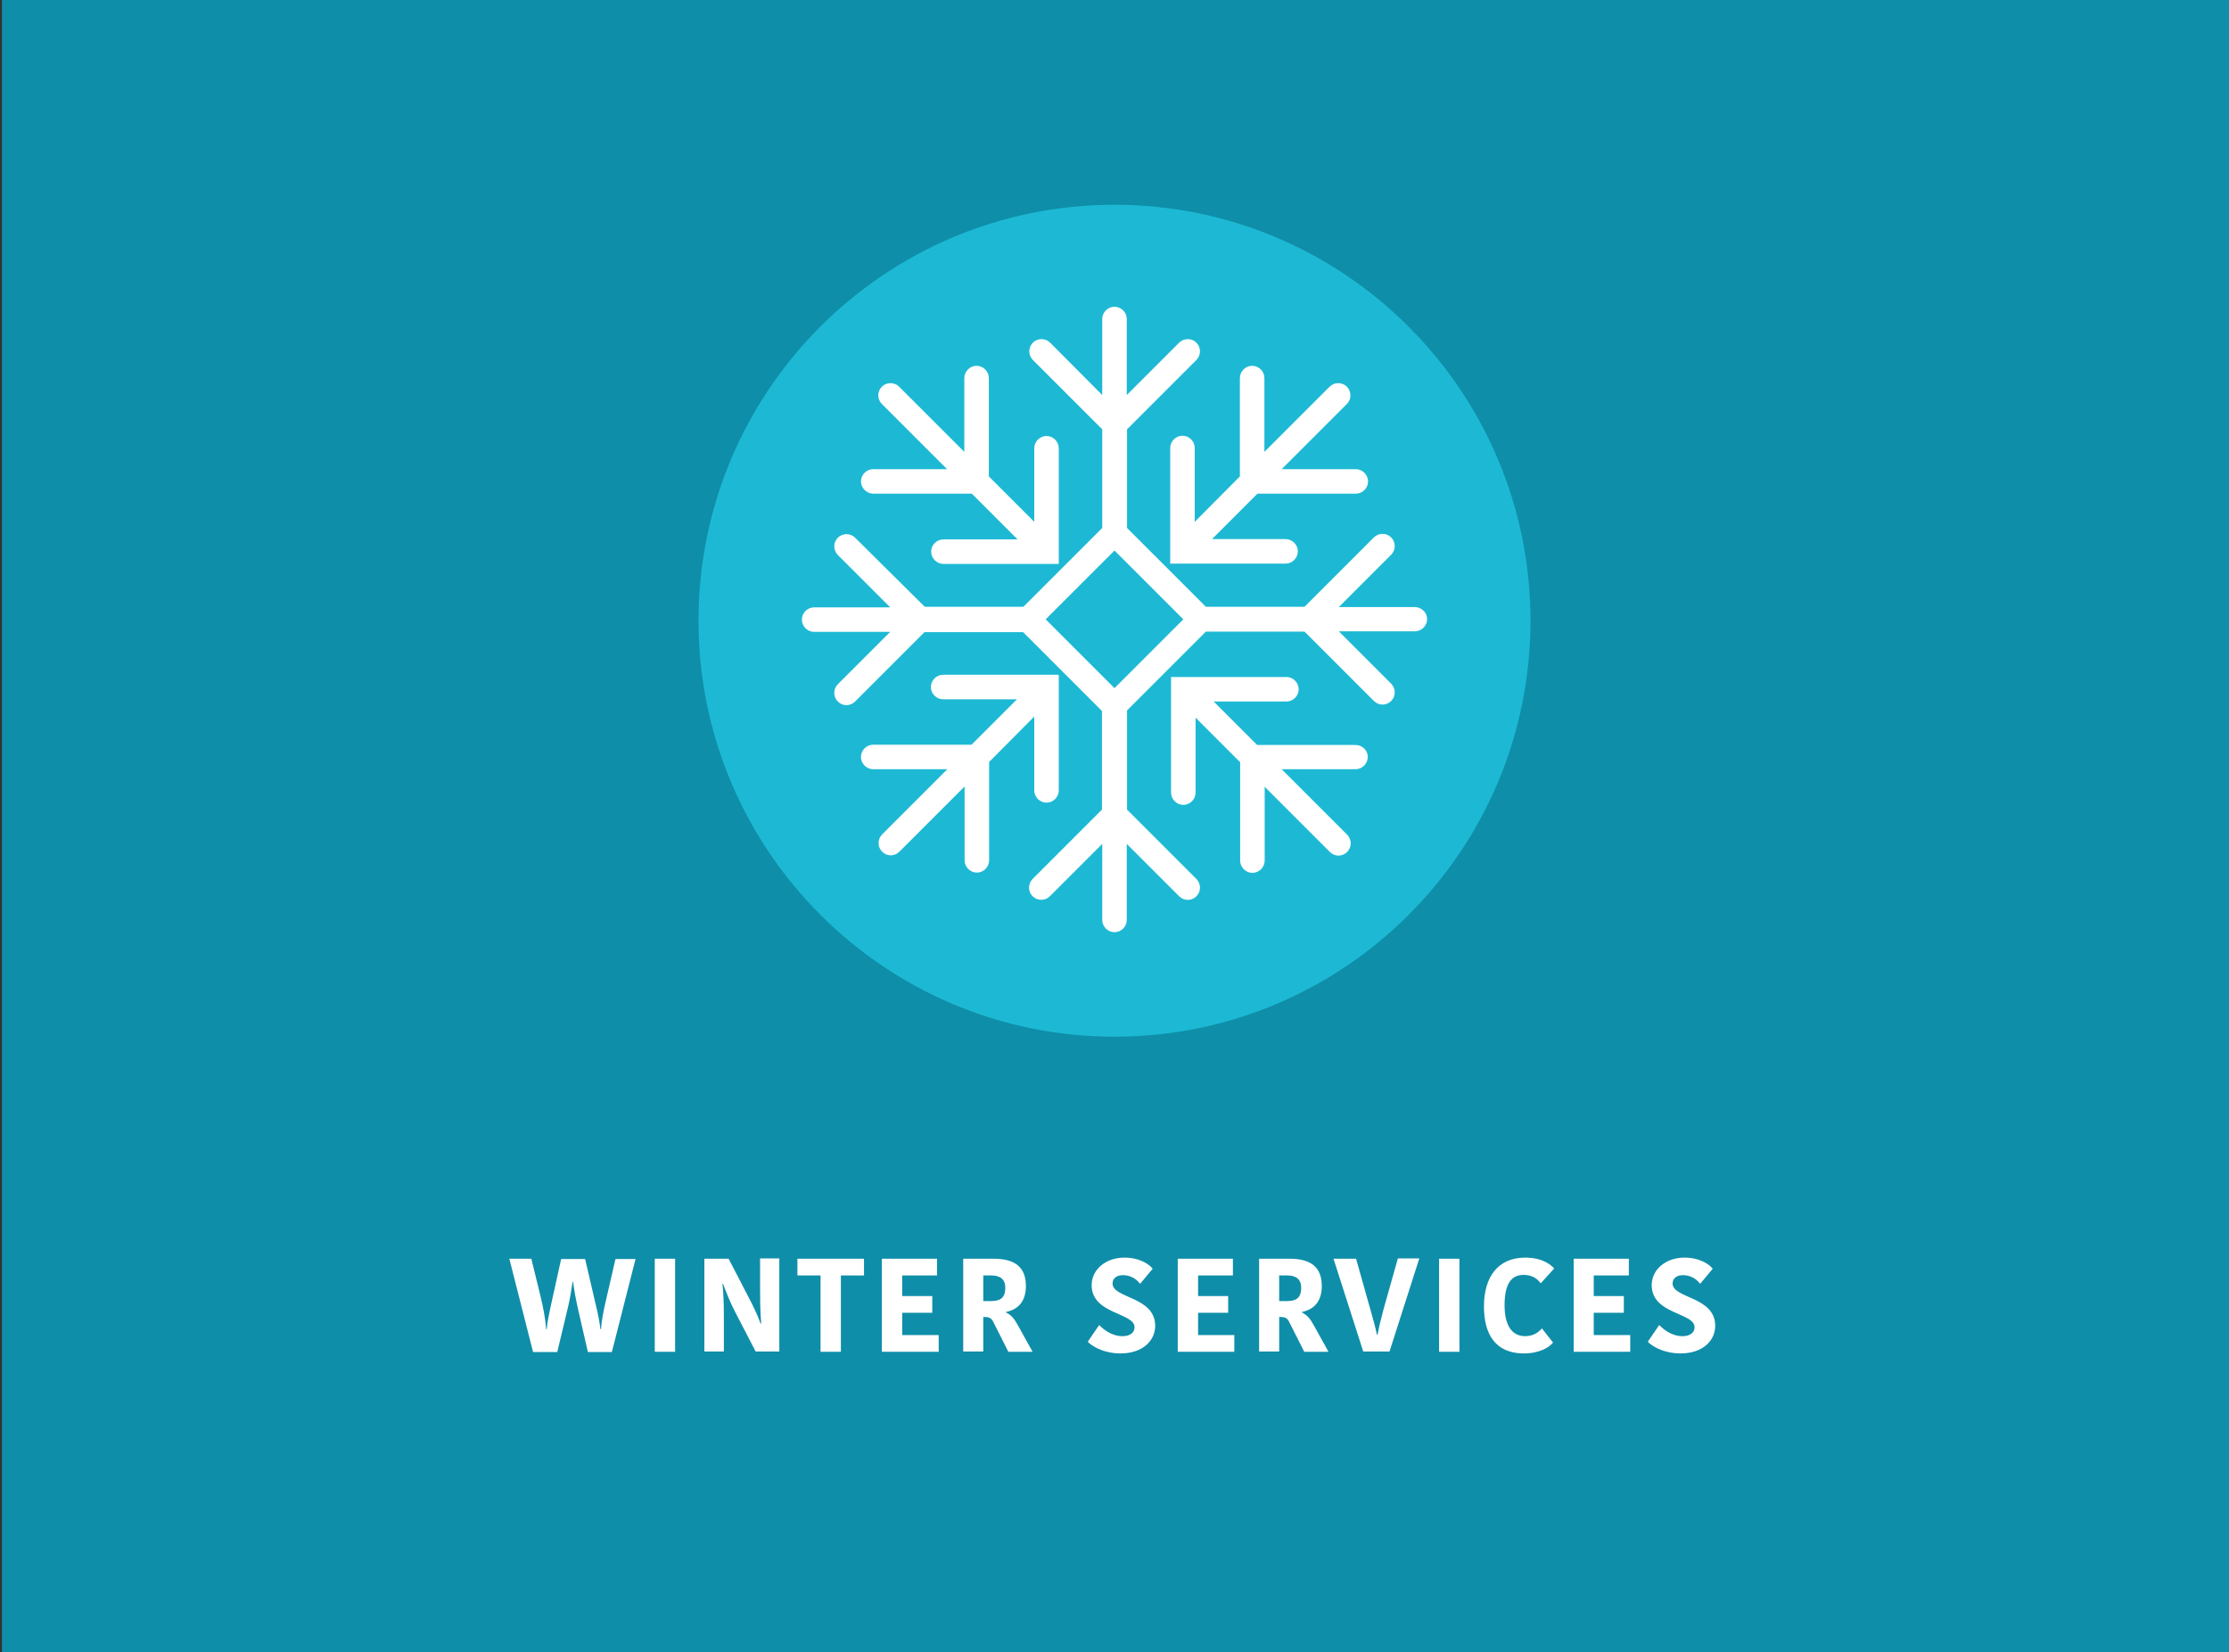
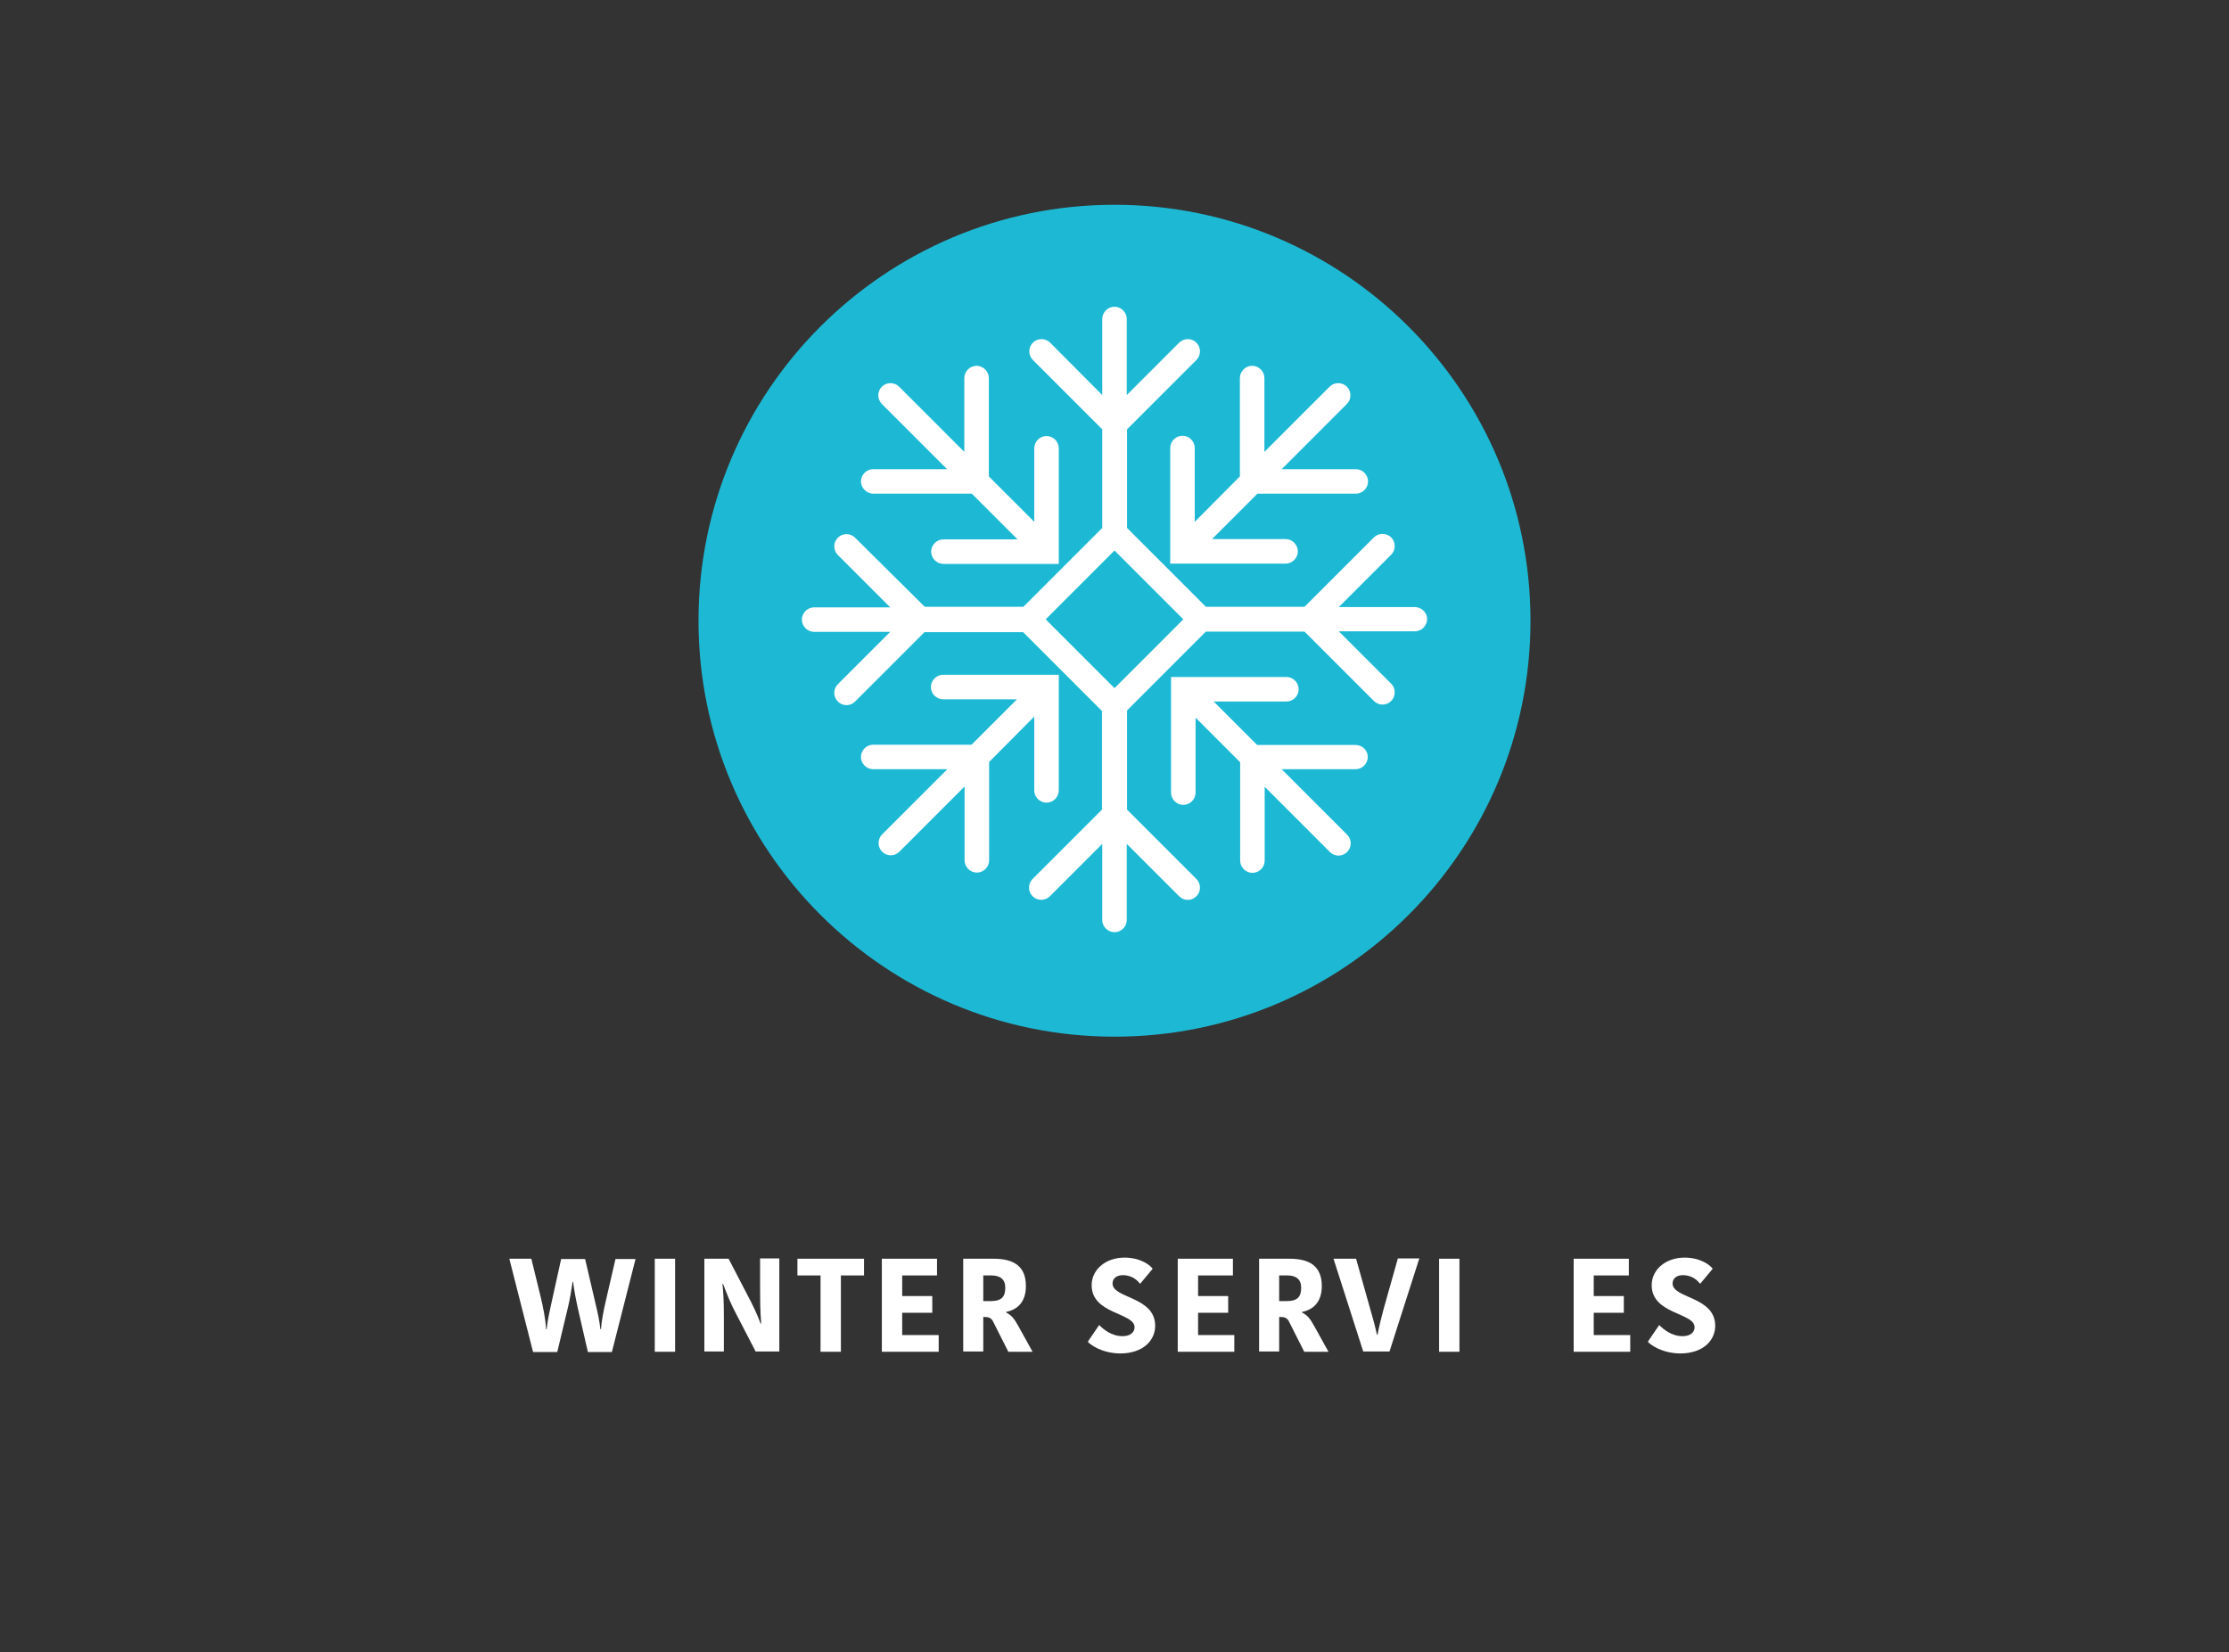
<svg xmlns="http://www.w3.org/2000/svg" xmlns:xlink="http://www.w3.org/1999/xlink" version="1.1" id="Layer_1" x="0px" y="0px" viewBox="0 0 800 593" style="enable-background:new 0 0 800 593;" xml:space="preserve">
  <rect x="0" y="0" width="800" height="593" fill="#333333" stroke="none" />
  <style type="text/css">
	.st0{fill:#0F8EA9;}
	.st1{clip-path:url(#SVGID_00000058582055829518211960000010673171776469078431_);fill:#1DB9D4;}
	.st2{clip-path:url(#SVGID_00000058582055829518211960000010673171776469078431_);fill:#FFFFFF;}
	.st3{fill:#FFFFFF;}
</style>
-   <rect x="0.7" class="st0" width="800" height="593" />
  <g>
    <defs>
      <rect id="SVGID_1_" x="-5" width="810" height="593" />
    </defs>
    <clipPath id="SVGID_00000120522766002366174390000015304631297457344433_">
      <use xlink:href="#SVGID_1_" style="overflow:visible;" />
    </clipPath>
    <path style="clip-path:url(#SVGID_00000120522766002366174390000015304631297457344433_);fill:#1DB9D4;" d="M549.3,222.8   c0,82.5-66.9,149.3-149.3,149.3s-149.3-66.9-149.3-149.3c0-82.5,66.9-149.3,149.3-149.3S549.3,140.4,549.3,222.8" />
    <path style="clip-path:url(#SVGID_00000120522766002366174390000015304631297457344433_);fill:#FFFFFF;" d="M507.8,217.9h-27.3   l18.8-18.8c1.7-1.7,1.7-4.5,0-6.2c-1.7-1.7-4.5-1.7-6.2,0l-24.9,24.9h-35.4l-28.3-28.3v-35.4l24.9-24.9c1.7-1.7,1.7-4.5,0-6.2   c-1.7-1.7-4.5-1.7-6.2,0l-18.8,18.8v-27.3c0-2.4-2-4.4-4.4-4.4c-2.4,0-4.4,2-4.4,4.4v27.3L376.9,123c-1.7-1.7-4.5-1.7-6.2,0   c-1.7,1.7-1.7,4.5,0,6.2l24.9,24.9v35.4l-28.3,28.3h-35.4L306.9,193c-1.7-1.7-4.5-1.7-6.2,0c-1.7,1.7-1.7,4.5,0,6.2l18.8,18.8   h-27.3c-2.4,0-4.4,2-4.4,4.4c0,2.4,2,4.4,4.4,4.4h27.3l-18.8,18.8c-1.7,1.7-1.7,4.5,0,6.2c0.9,0.9,2,1.3,3.1,1.3   c1.1,0,2.2-0.4,3.1-1.3l24.9-24.9h35.4l28.3,28.3v35.4l-24.9,24.9c-1.7,1.7-1.7,4.5,0,6.2c1.7,1.7,4.5,1.7,6.2,0l18.8-18.8v27.3   c0,2.4,2,4.4,4.4,4.4c2.4,0,4.4-2,4.4-4.4v-27.3l18.8,18.8c0.9,0.9,2,1.3,3.1,1.3s2.2-0.4,3.1-1.3c1.7-1.7,1.7-4.5,0-6.2   l-24.9-24.9V255l28.3-28.3h35.4l24.9,24.9c0.9,0.9,2,1.3,3.1,1.3c1.1,0,2.2-0.4,3.1-1.3c1.7-1.7,1.7-4.5,0-6.2l-18.8-18.8h27.3   c2.4,0,4.4-2,4.4-4.4C512.2,219.9,510.2,217.9,507.8,217.9 M400,247l-24.7-24.7l24.7-24.7l24.7,24.7L400,247z" />
    <path style="clip-path:url(#SVGID_00000120522766002366174390000015304631297457344433_);fill:#FFFFFF;" d="M371.2,257.2v26.5   c0,2.4,2,4.4,4.4,4.4s4.4-2,4.4-4.4v-41.5h-41.5c-2.4,0-4.4,2-4.4,4.4c0,2.4,2,4.4,4.4,4.4H365l-16.3,16.3h-35.3   c-2.4,0-4.4,2-4.4,4.4s2,4.4,4.4,4.4H340l-23.4,23.4c-1.7,1.7-1.7,4.5,0,6.2c0.9,0.9,2,1.3,3.1,1.3c1.1,0,2.2-0.4,3.1-1.3   l23.4-23.4v26.5c0,2.4,2,4.4,4.4,4.4c2.4,0,4.4-2,4.4-4.4v-35.3L371.2,257.2z" />
    <path style="clip-path:url(#SVGID_00000120522766002366174390000015304631297457344433_);fill:#FFFFFF;" d="M428.8,187.3v-26.5   c0-2.4-2-4.4-4.4-4.4s-4.4,2-4.4,4.4v41.5h41.4c2.4,0,4.4-2,4.4-4.4s-2-4.4-4.4-4.4H435l16.3-16.3h35.3c2.4,0,4.4-2,4.4-4.4   c0-2.4-2-4.4-4.4-4.4H460l23.4-23.4c1.7-1.7,1.7-4.5,0-6.2c-1.7-1.7-4.5-1.7-6.2,0l-23.4,23.4v-26.5c0-2.4-2-4.4-4.4-4.4   c-2.4,0-4.4,2-4.4,4.4V171L428.8,187.3z" />
    <path style="clip-path:url(#SVGID_00000120522766002366174390000015304631297457344433_);fill:#FFFFFF;" d="M486.5,267.4h-35.3   l-15.6-15.6h26.1c2.4,0,4.4-2,4.4-4.4s-2-4.4-4.4-4.4h-41.4v41.5c0,2.4,2,4.4,4.4,4.4s4.4-2,4.4-4.4v-26.9l16,16v35.3   c0,2.4,2,4.4,4.4,4.4c2.4,0,4.4-2,4.4-4.4v-26.5l23.4,23.4c0.9,0.9,2,1.3,3.1,1.3s2.2-0.4,3.1-1.3c1.7-1.7,1.7-4.5,0-6.2L460,276.1   h26.5c2.4,0,4.4-2,4.4-4.4C490.9,269.3,488.9,267.4,486.5,267.4" />
    <path style="clip-path:url(#SVGID_00000120522766002366174390000015304631297457344433_);fill:#FFFFFF;" d="M313.5,177.2h35.3   l16.4,16.4h-26.6c-2.4,0-4.4,2-4.4,4.4s2,4.4,4.4,4.4H380v-41.5c0-2.4-2-4.4-4.4-4.4s-4.4,2-4.4,4.4v26.4L354.9,171v-35.3   c0-2.4-2-4.4-4.4-4.4c-2.4,0-4.4,2-4.4,4.4v26.5l-23.4-23.4c-1.7-1.7-4.5-1.7-6.2,0c-1.7,1.7-1.7,4.5,0,6.2l23.4,23.4h-26.5   c-2.4,0-4.4,2-4.4,4.4S311.1,177.2,313.5,177.2" />
  </g>
  <g>
    <path class="st3" d="M191.3,485.2l-8.5-33.4h7.9l3.3,13.5c0.9,3.7,1.8,8.2,2,11.8h0.2c0.4-3.9,1-5.8,1.6-8.9l3.6-16.3h8.6l3.8,16.3   c0.9,3.7,1.3,5.8,1.7,8.9h0.2c0.2-3,0.9-6.7,1.9-10.9l3.3-14.3h7.2l-8.5,33.4h-8.6l-3.4-14.8c-1-4.5-1.5-7.1-1.9-10.4h-0.2   c-0.5,3.4-0.9,5.9-1.6,8.9l-3.9,16.3H191.3z" />
    <path class="st3" d="M235,485.2v-33.4h7.3v33.4H235z" />
    <path class="st3" d="M252.8,485.2v-33.4h8.7l6.8,13.1c1.7,3.2,3.5,6.9,4.7,10.2h0.2c-0.4-4.7-0.4-9.3-0.4-12.8v-10.6h6.9v33.4h-8.5   l-7.3-14.1c-1.7-3.2-3-6.5-4.4-10.2h-0.2c0.3,3.3,0.5,5.9,0.5,11.7v12.6H252.8z" />
    <path class="st3" d="M294.5,485.2v-27.4h-8.3v-6h23.9v6h-8.3v27.4H294.5z" />
    <path class="st3" d="M316.5,485.2v-33.4h19.8v6h-12.5v7.4h10.8v6h-10.8v8h13.1v6H316.5z" />
    <path class="st3" d="M345.7,485.2v-33.4h10.9c7.4,0,11.6,2.8,11.6,9.8c0,5.8-3.1,8.5-7.1,9.3v0.2c1.8,0.9,2.9,2.1,4.4,4.9l5.1,9.2   h-8.7l-5.5-10.9c-0.6-1.2-1.5-1.6-3-1.6h-0.5v12.4H345.7z M352.9,467h2.8c3.9,0,5.1-1.7,5.1-4.8c0-3-1.8-4.4-5-4.4h-2.9V467z" />
    <path class="st3" d="M390.4,481.6l4.1-6c1.4,1.4,4.3,4,8.4,4c2.9,0,4.3-1.5,4.3-3.2c0-5.3-15.4-4.6-15.4-15.1   c0-5.5,4.9-9.9,11.8-9.9c5.6,0,9.1,2.6,10.1,4l-4.5,5.4c-0.8-1-2.7-3.1-6.2-3.1c-2.4,0-3.7,1.3-3.7,3c0,5.4,15.3,4.6,15.3,15.2   c0,5-4.1,9.9-12.6,9.9C395.5,485.7,391.5,482.8,390.4,481.6z" />
    <path class="st3" d="M422.7,485.2v-33.4h19.8v6h-12.5v7.4h10.8v6h-10.8v8H443v6H422.7z" />
    <path class="st3" d="M451.9,485.2v-33.4h10.9c7.4,0,11.6,2.8,11.6,9.8c0,5.8-3.1,8.5-7.1,9.3v0.2c1.8,0.9,2.9,2.1,4.4,4.9l5.1,9.2   h-8.7l-5.5-10.9c-0.6-1.2-1.5-1.6-3-1.6h-0.5v12.4H451.9z M459.1,467h2.8c3.9,0,5.1-1.7,5.1-4.8c0-3-1.8-4.4-5-4.4h-2.9V467z" />
    <path class="st3" d="M489.3,485.2l-10.7-33.4h8.1l5.1,18.1c0.9,3.1,1.7,6,2.4,9.2h0.2c0.6-3.1,1.3-6,2.2-9.3l5.1-18.1h7.7   l-10.7,33.4H489.3z" />
    <path class="st3" d="M516.5,485.2v-33.4h7.3v33.4H516.5z" />
-     <path class="st3" d="M532.6,468.9c0-10.5,5-17.5,14.8-17.5c6.6,0,9.5,2.9,10.4,3.9l-4.8,5.3c-1.1-1.3-2.7-3-6.2-3   c-4.5,0-6.8,3.4-6.8,10.9c0,6.9,2.4,11.1,7.4,11.1c3.1,0,5-1.6,6-2.8l4,5.1c-1.4,1.7-4.8,3.9-10.6,3.9   C536.6,485.7,532.6,478.8,532.6,468.9z" />
    <path class="st3" d="M564.8,485.2v-33.4h19.8v6H572v7.4h10.8v6H572v8h13.1v6H564.8z" />
    <path class="st3" d="M591.4,481.6l4.1-6c1.4,1.4,4.3,4,8.4,4c2.9,0,4.3-1.5,4.3-3.2c0-5.3-15.4-4.6-15.4-15.1   c0-5.5,4.9-9.9,11.8-9.9c5.6,0,9.1,2.6,10.1,4l-4.5,5.4c-0.8-1-2.7-3.1-6.2-3.1c-2.4,0-3.7,1.3-3.7,3c0,5.4,15.3,4.6,15.3,15.2   c0,5-4.1,9.9-12.6,9.9C596.5,485.7,592.5,482.8,591.4,481.6z" />
  </g>
</svg>